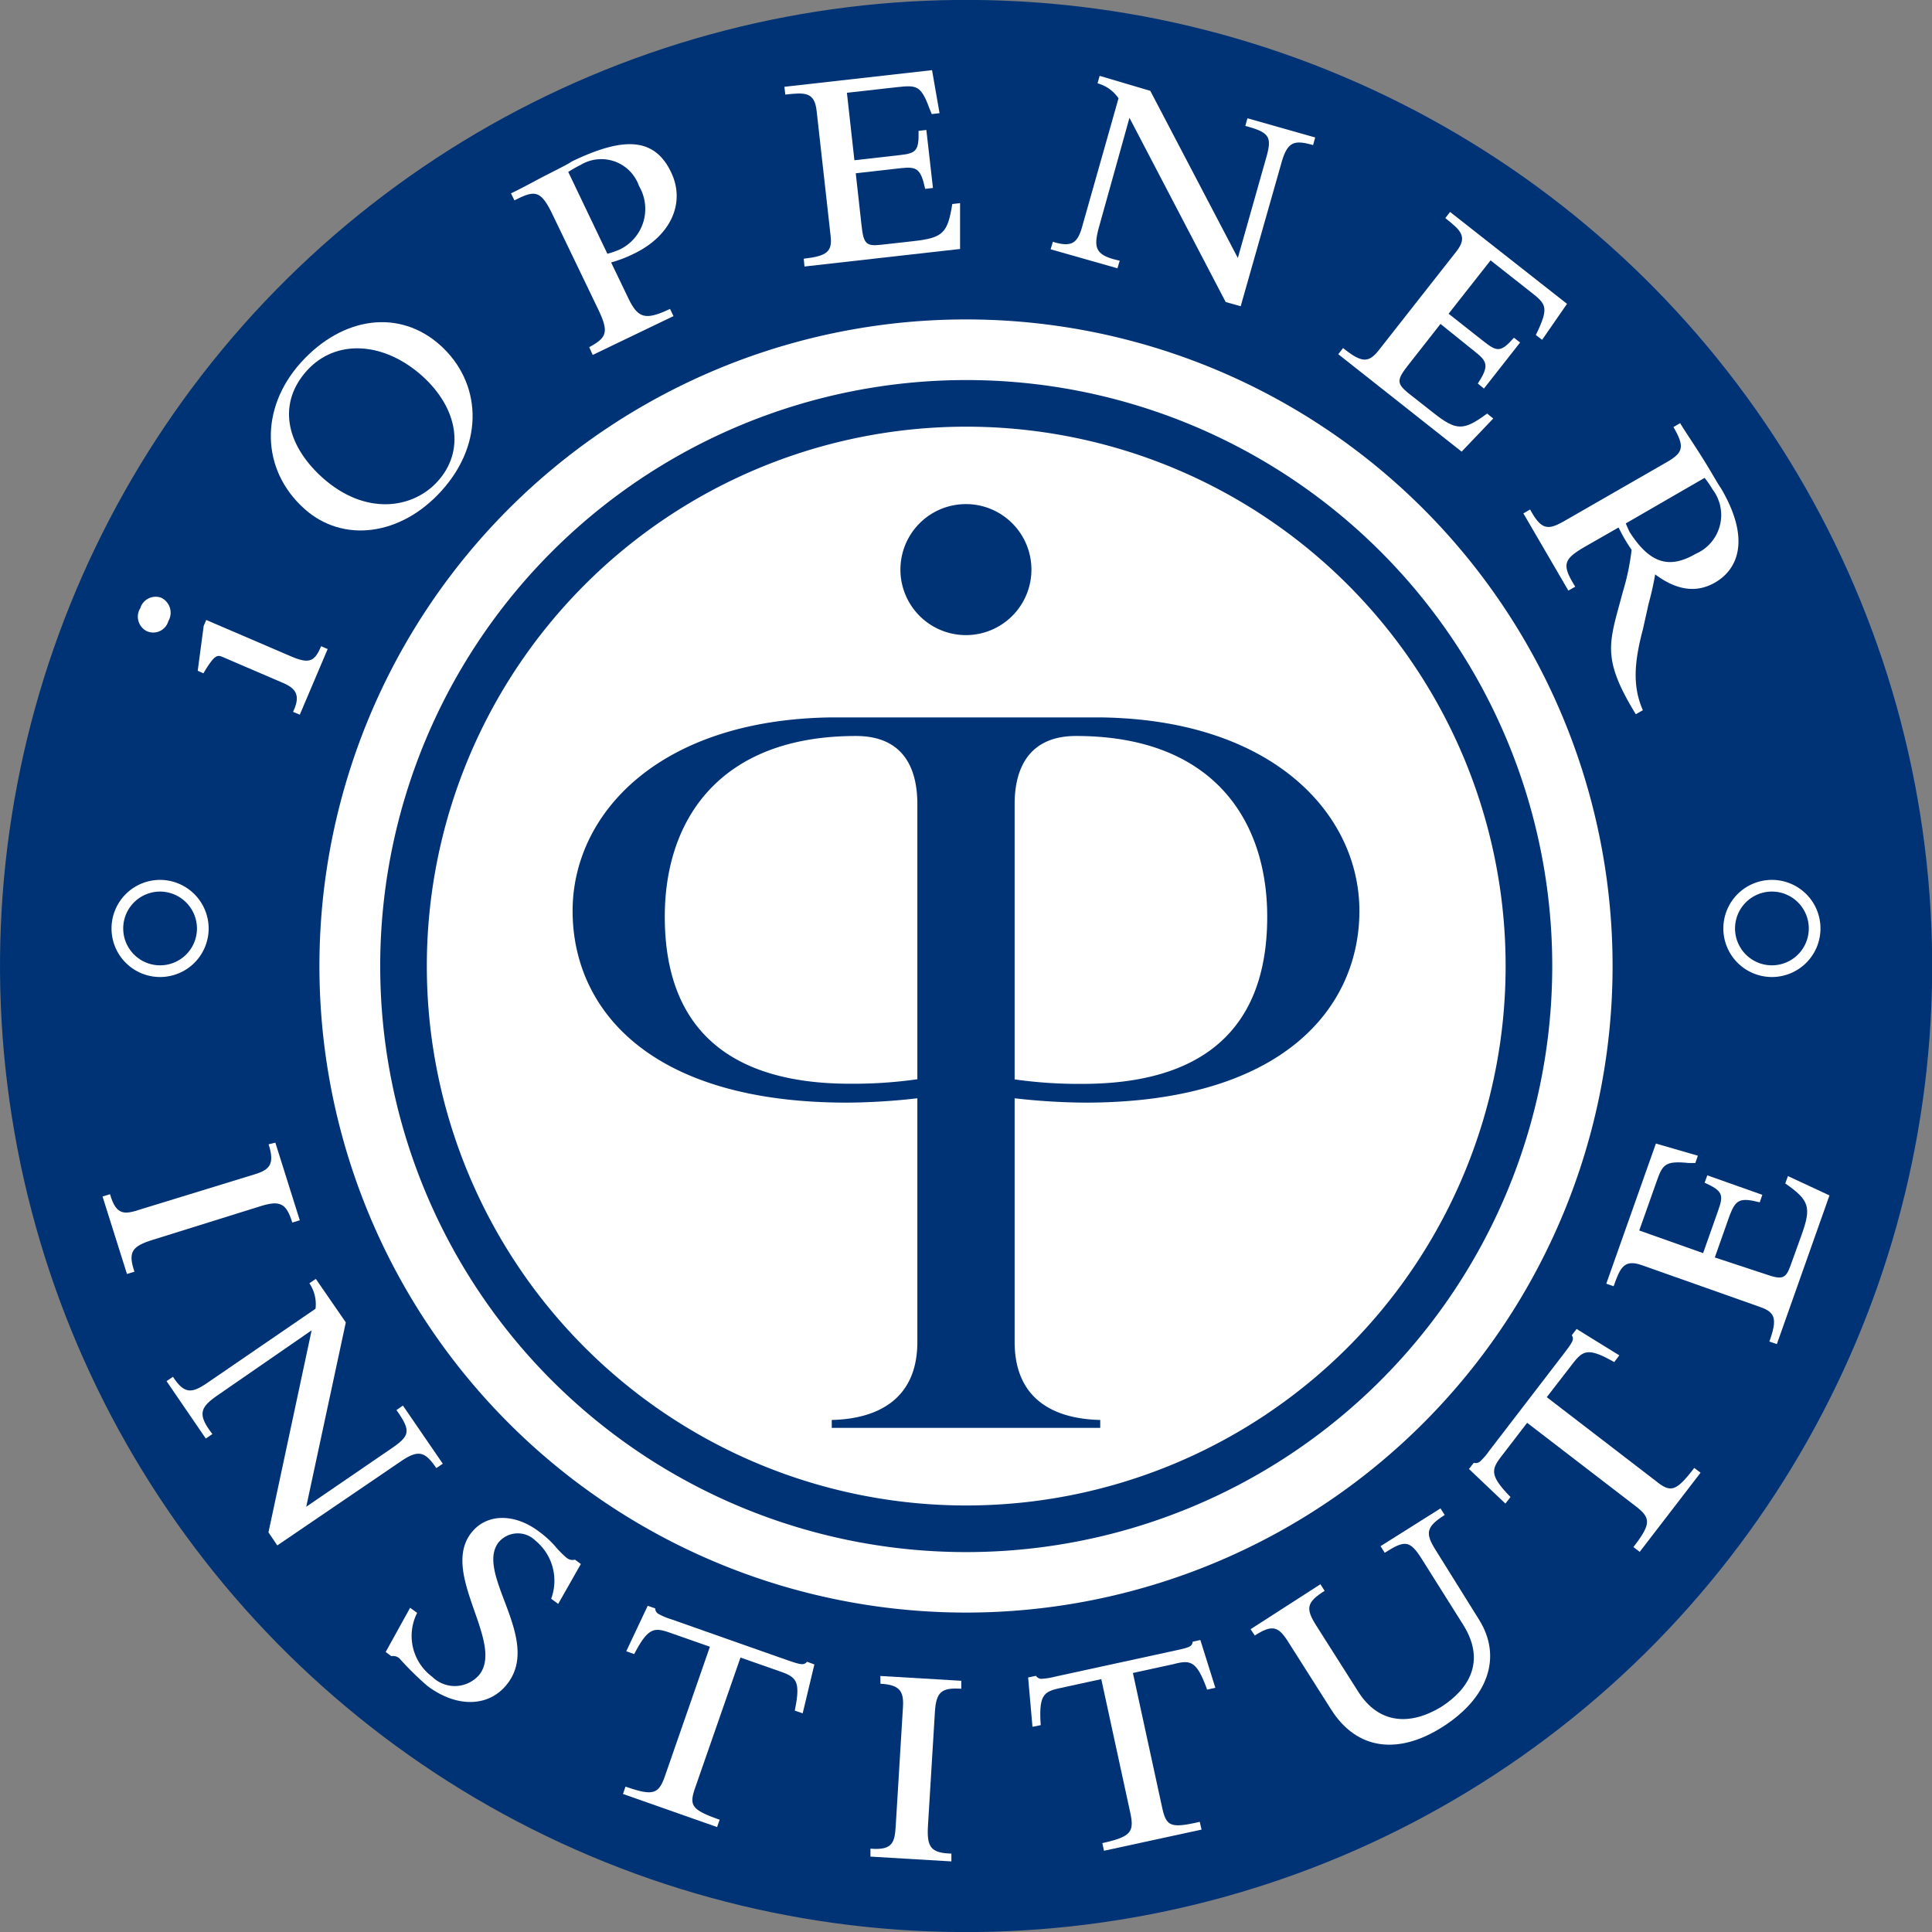
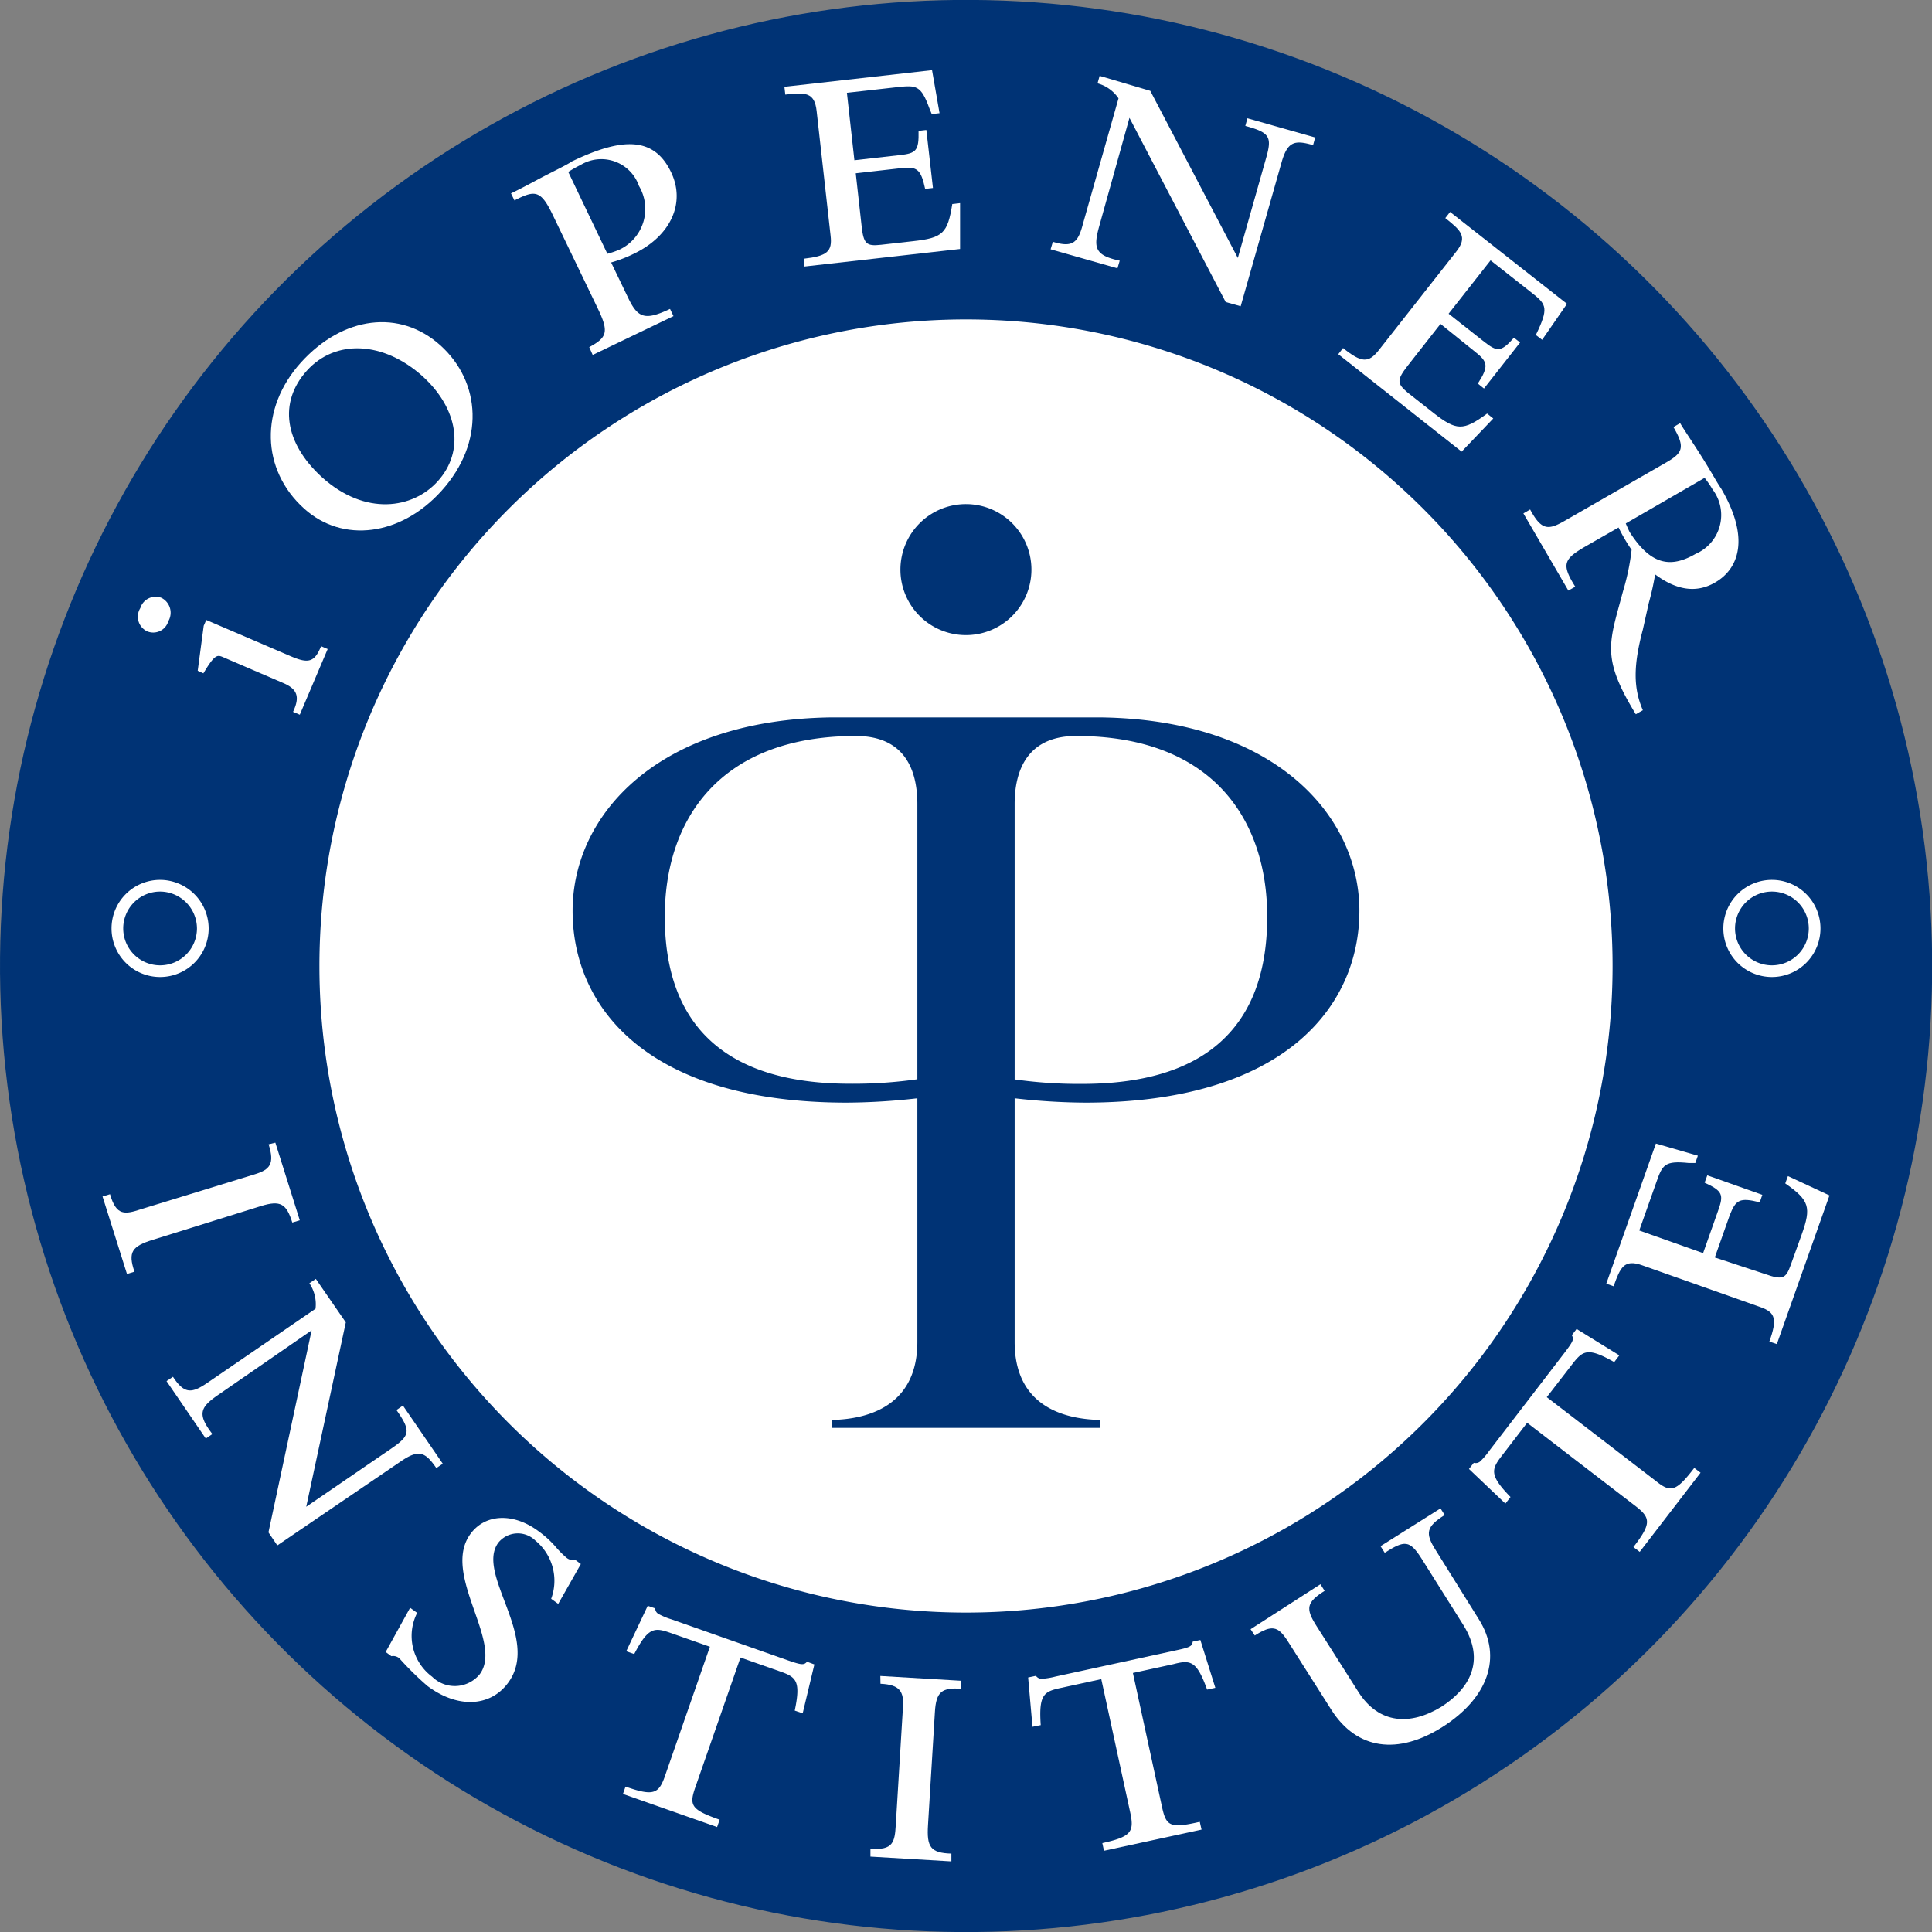
<svg xmlns="http://www.w3.org/2000/svg" viewBox="0 0 128.89 128.89">
  <rect x="0" y="0" width="128.89" height="128.89" fill="#808080" stroke="none" />
  <defs>
    <style>.cls-1{fill:#003375;}.cls-2{fill:#fff;}.cls-3,.cls-4{fill:none;}.cls-3{stroke:#003375;stroke-width:3.11px;}.cls-4{stroke:#fff;stroke-width:0.78px;}</style>
  </defs>
  <title>iOpener-logo</title>
  <g id="Layer_2" data-name="Layer 2">
    <g id="circle_lettering" data-name="circle lettering">
      <circle class="cls-1" cx="64.45" cy="64.44" r="64.45" transform="translate(-7.45 8.44) rotate(-7.08)" />
      <path class="cls-2" d="M21.31,64.45A43.13,43.13,0,0,1,64.45,21.31h0a43.13,43.13,0,0,1,43.13,43.14h0a43.13,43.13,0,0,1-43.13,43.13h0A43.13,43.13,0,0,1,21.31,64.45Z" />
-       <path class="cls-3" d="M102,64.45A37.54,37.54,0,1,1,64.45,26.91,37.53,37.53,0,0,1,102,64.45Z" />
      <path class="cls-1" d="M72.39,73.56c13.26,0,18.3-6.39,18.3-12.79S85,48,73.4,47.86v0H55.49v0C43.92,48,38.2,54.32,38.2,60.77s5,12.79,18.3,12.79a43.11,43.11,0,0,0,4.7-.29V89.52c0,4-2.89,5.15-5.71,5.21v.53H73.4v-.53c-2.82-.06-5.71-1.18-5.71-5.21V73.27A43.11,43.11,0,0,0,72.39,73.56Zm-4.7-19.91c0-2.62,1.13-4.55,4.1-4.55,9.12,0,12.75,5.6,12.75,12.06,0,9.57-7,11.15-12.37,11.15a30.46,30.46,0,0,1-4.48-.3ZM61.2,72a30.41,30.41,0,0,1-4.47.3c-5.34,0-12.38-1.58-12.38-11.15C44.35,54.7,48,49.1,57.1,49.1c3,0,4.1,1.93,4.1,4.55Z" />
      <path class="cls-1" d="M68.81,38a4.37,4.37,0,1,1-4.36-4.37A4.37,4.37,0,0,1,68.81,38Z" />
      <path class="cls-4" d="M121.06,61.93a2.85,2.85,0,1,1-2.84-2.84A2.85,2.85,0,0,1,121.06,61.93Z" />
      <path class="cls-4" d="M13.53,61.93a2.85,2.85,0,1,1-2.85-2.84A2.86,2.86,0,0,1,13.53,61.93Z" />
      <path class="cls-2" d="M18.37,76.23,20,81.41l-.5.15c-.39-1.24-.77-1.51-2.09-1.1l-7.21,2.25c-1.39.43-1.68.81-1.23,2.13l-.5.15L6.84,79.82l.5-.15c.42,1.47,1,1.35,2.07,1L17,78.34c1-.31,1.34-.68.92-2Z" />
      <path class="cls-2" d="M20.79,88.75,14.64,93c-1.25.85-1.54,1.29-.47,2.67l-.44.3-2.62-3.83.43-.29c.76,1.17,1.26,1.11,2.3.4l7.21-4.94a2.51,2.51,0,0,0-.41-1.7l.43-.29,2,2.9-2.64,12.3,5.73-3.92c1.2-.83,1.26-1.15.29-2.53l.43-.3,2.66,3.88-.43.29c-.74-1.07-1.16-1.28-2.38-.44L18.5,103.1l-.59-.87Z" />
      <path class="cls-2" d="M27.36,107.26l.47.34a3.39,3.39,0,0,0,1,4.26A2.15,2.15,0,0,0,32,111.7c1.63-2.17-2.62-6.7-.59-9.4,1-1.33,2.88-1.38,4.54-.13a6.66,6.66,0,0,1,1.1,1,6.42,6.42,0,0,0,.73.74.63.63,0,0,0,.58.14l.39.29L37.24,107l-.47-.34a3.46,3.46,0,0,0-1.05-3.88,1.67,1.67,0,0,0-2.47.13c-1.56,2.09,2.88,6.39.63,9.38-1.2,1.6-3.37,1.68-5.36.19a20.25,20.25,0,0,1-1.87-1.84.62.62,0,0,0-.54-.15l-.38-.28Z" />
      <path class="cls-2" d="M43.21,107.13l.5.17a.43.43,0,0,0,.2.36,4.48,4.48,0,0,0,.88.37l7.75,2.73c.93.32,1.09.34,1.3.1l.49.18-.78,3.26-.53-.18c.42-2,.09-2.24-1-2.62l-2.62-.92-3,8.62c-.44,1.25-.31,1.52,1.61,2.2l-.17.49-6.28-2.21.17-.49c1.83.64,2.21.51,2.63-.7l3-8.63-2.62-.92c-1.08-.38-1.49-.4-2.43,1.41l-.53-.19Z" />
      <path class="cls-2" d="M58.73,111.81l5.4.32,0,.53c-1.3-.08-1.68.19-1.76,1.56l-.46,7.54c-.09,1.45.16,1.86,1.56,1.9l0,.52-5.4-.32,0-.53c1.53.13,1.62-.46,1.69-1.57l.48-7.88c.06-1-.17-1.49-1.5-1.55Z" />
      <path class="cls-2" d="M68.59,111.91l.52-.11a.47.47,0,0,0,.36.2,4.74,4.74,0,0,0,.94-.15l8-1.74c1-.21,1.11-.28,1.16-.59l.51-.11,1,3.19-.55.12c-.69-1.92-1.1-2-2.24-1.7l-2.71.59,1.94,8.93c.28,1.29.53,1.46,2.52,1l.12.52-6.51,1.41-.11-.51c1.89-.42,2.14-.73,1.87-2l-1.94-8.94-2.71.59c-1.12.24-1.47.44-1.33,2.48l-.55.11Z" />
      <path class="cls-2" d="M83.43,108.69l4.66-3,.28.44c-1.22.77-1.28,1.18-.55,2.33l2.8,4.41c1.38,2.17,3.48,2.25,5.53,1,1.81-1.16,3-3,1.48-5.45L94.85,104c-.81-1.28-1.14-1.25-2.47-.41l-.28-.44,4-2.52.28.44c-1.24.79-1.32,1.21-.59,2.36L98.64,108c1.64,2.57.59,5.3-2.39,7.2s-5.73,1.54-7.43-1.13l-2.92-4.6c-.64-1-1.06-1.08-2.19-.36Z" />
      <path class="cls-2" d="M98,98l.32-.41a.47.47,0,0,0,.41-.08,4.6,4.6,0,0,0,.62-.72l5-6.51c.6-.79.67-.93.51-1.2l.32-.42,2.85,1.76-.34.45c-1.76-1-2.09-.78-2.8.14l-1.7,2.2,7.25,5.57c1,.81,1.35.77,2.59-.85l.42.32-4.06,5.28-.42-.32c1.19-1.54,1.17-1.94.16-2.72l-7.25-5.57-1.69,2.2c-.7.91-.84,1.29.58,2.75l-.34.44Z" />
      <path class="cls-2" d="M118.54,89.67l-.5-.17c.53-1.48.42-1.94-.6-2.3l-7.89-2.79c-1.21-.43-1.46.16-1.9,1.4l-.49-.17,3.31-9.35,2.8.81-.17.49-.42,0c-1.63-.17-1.77.11-2.18,1.28l-1.14,3.22,4.26,1.51,1-2.83c.38-1.06.32-1.31-.9-1.87l.18-.49,3.67,1.3-.17.5c-1.35-.34-1.6-.16-2,.85l-1,2.83L117.77,85c1.14.4,1.37.32,1.7-.62l.72-2c.66-1.84.53-2.3-1.09-3.43l.18-.49,2.77,1.29Z" />
      <path class="cls-2" d="M9.36,40.57a1.07,1.07,0,0,1,1.4-.69,1.11,1.11,0,0,1,.47,1.56,1.05,1.05,0,0,1-1.41.68A1.08,1.08,0,0,1,9.36,40.57Zm3.83,4.18.4-3,.17-.39,5.66,2.43c1.17.5,1.57.38,2-.68l.44.19L20,47.68l-.45-.19c.47-1,.3-1.52-.67-1.93l-4-1.72c-.38-.16-.55-.2-1.31,1.08Z" />
      <path class="cls-2" d="M20.07,24.19c2.81-3.11,6.61-3.58,9.31-1.15s3,6.47.07,9.71c-2.71,3-6.58,3.51-9.16,1.18C17.41,31.33,17.32,27.25,20.07,24.19Zm9.13,7.92c1.81-2,1.39-4.82-1-7-2.61-2.35-5.82-2.5-7.73-.38s-1.48,4.83,1,7.1C24.37,34.45,27.55,33.94,29.2,32.11Z" />
      <path class="cls-2" d="M39.31,23.16c1.18-.64,1.33-1,.58-2.56l-3-6.23c-.81-1.7-1.19-1.71-2.57-1l-.23-.47c.51-.24,1.37-.7,1.78-.92.82-.44,2-1,2.28-1.21,3.31-1.59,5.46-1.69,6.61.7,1,2.05,0,4.28-2.5,5.47a8.84,8.84,0,0,1-1.49.57l1.15,2.39c.65,1.35,1.14,1.48,2.78.71l.23.48-5.39,2.59Zm1.21-6.23a5.69,5.69,0,0,0,.79-.27,3,3,0,0,0,1.32-4.25A2.66,2.66,0,0,0,38.74,11a8.48,8.48,0,0,0-.83.47Z" />
      <path class="cls-2" d="M53.67,17.78l-.05-.52c1.56-.18,1.92-.47,1.79-1.55L54.48,7.4c-.14-1.27-.78-1.24-2.09-1.09l-.06-.52,9.85-1.11.5,2.87-.52.06L62,7.22c-.56-1.54-.88-1.54-2.11-1.41l-3.39.38.5,4.5,3-.34c1.12-.12,1.31-.28,1.28-1.62l.52-.06.44,3.87-.52.06c-.29-1.35-.56-1.5-1.63-1.38l-3,.34.39,3.51c.13,1.19.31,1.37,1.29,1.26l2.14-.24c2-.22,2.31-.53,2.62-2.48l.52-.06,0,3.06Z" />
      <path class="cls-2" d="M75.35,7.86l-2,7.17c-.41,1.46-.36,2,1.35,2.36l-.15.51-4.46-1.27.15-.5c1.33.41,1.68.05,2-1.17l2.38-8.4a2.47,2.47,0,0,0-1.4-1l.14-.5,3.38,1,5.84,11.15,1.89-6.68c.4-1.4.24-1.69-1.39-2.13l.14-.51,4.52,1.28-.14.51c-1.25-.36-1.71-.24-2.11,1.18l-2.72,9.57-1-.28Z" />
      <path class="cls-2" d="M89.28,23.63l.32-.41c1.24,1,1.7,1,2.37.16l5.17-6.58c.8-1,.32-1.43-.72-2.25l.32-.41,7.8,6.13-1.66,2.4-.42-.32.18-.38c.68-1.5.46-1.72-.52-2.49l-2.68-2.11-2.8,3.56L99,22.79c.88.69,1.13.72,2-.26l.41.32-2.41,3.07-.41-.33c.75-1.16.66-1.46-.18-2.12L96.1,21.61l-2.18,2.78c-.74.95-.74,1.19,0,1.81l1.69,1.33c1.54,1.21,2,1.24,3.6.06l.41.33-2.11,2.21Z" />
      <path class="cls-2" d="M105.76,36.46c-1.44.84-1.61,1.18-.67,2.68l-.46.26-3-5.15.45-.26c.77,1.44,1.24,1.37,2.35.73l6.75-3.88c1.09-.63,1.25-1,.46-2.35l.45-.26c.22.39.79,1.21,1.5,2.34.55.87,1,1.7,1.22,2,2,3.4,1.14,5.41-.39,6.29-1.24.72-2.56.53-4-.54a18.79,18.79,0,0,1-.43,1.93L109.6,42c-.63,2.36-.65,3.89,0,5.38l-.47.27c-2-3.27-1.87-4.43-1.23-6.82l.38-1.4a15.71,15.71,0,0,0,.57-2.75,11,11,0,0,1-.87-1.49Zm2.7-1.54c.05.12.2.46.25.56,1.39,2.18,2.7,2.46,4.41,1.47a2.82,2.82,0,0,0,1.13-4.3,6.31,6.31,0,0,0-.53-.77Z" />
    </g>
  </g>
</svg>